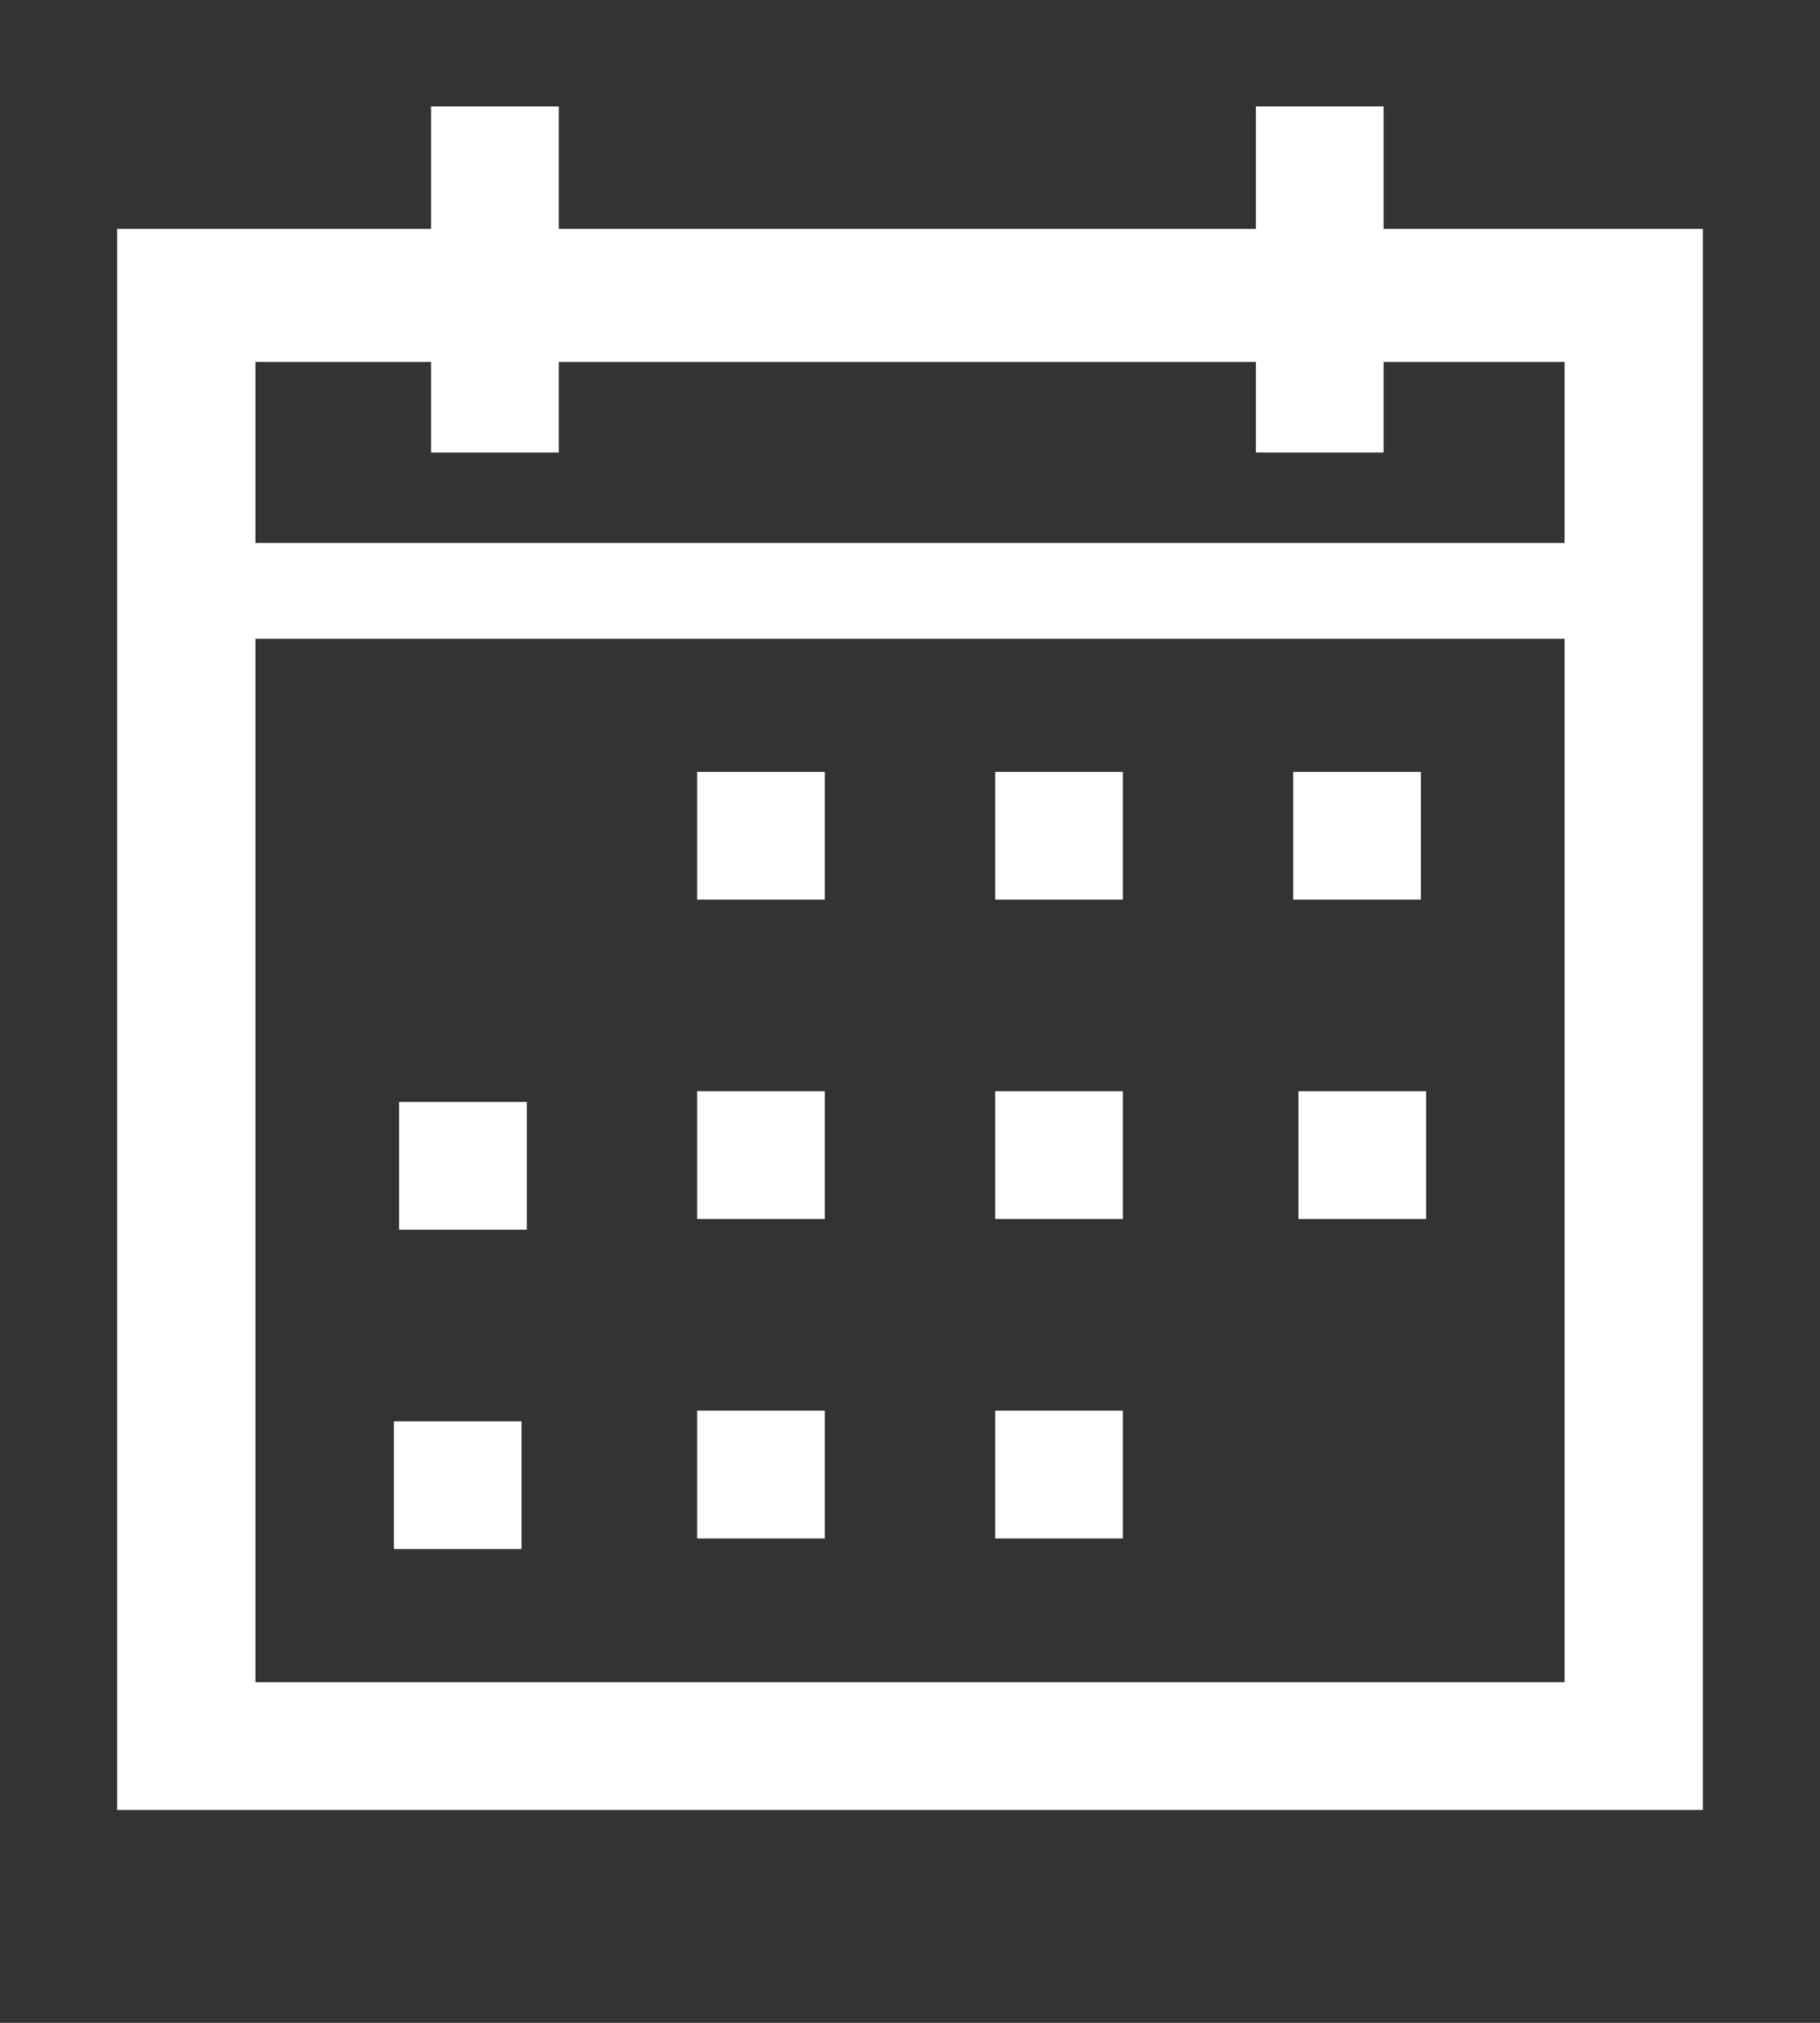
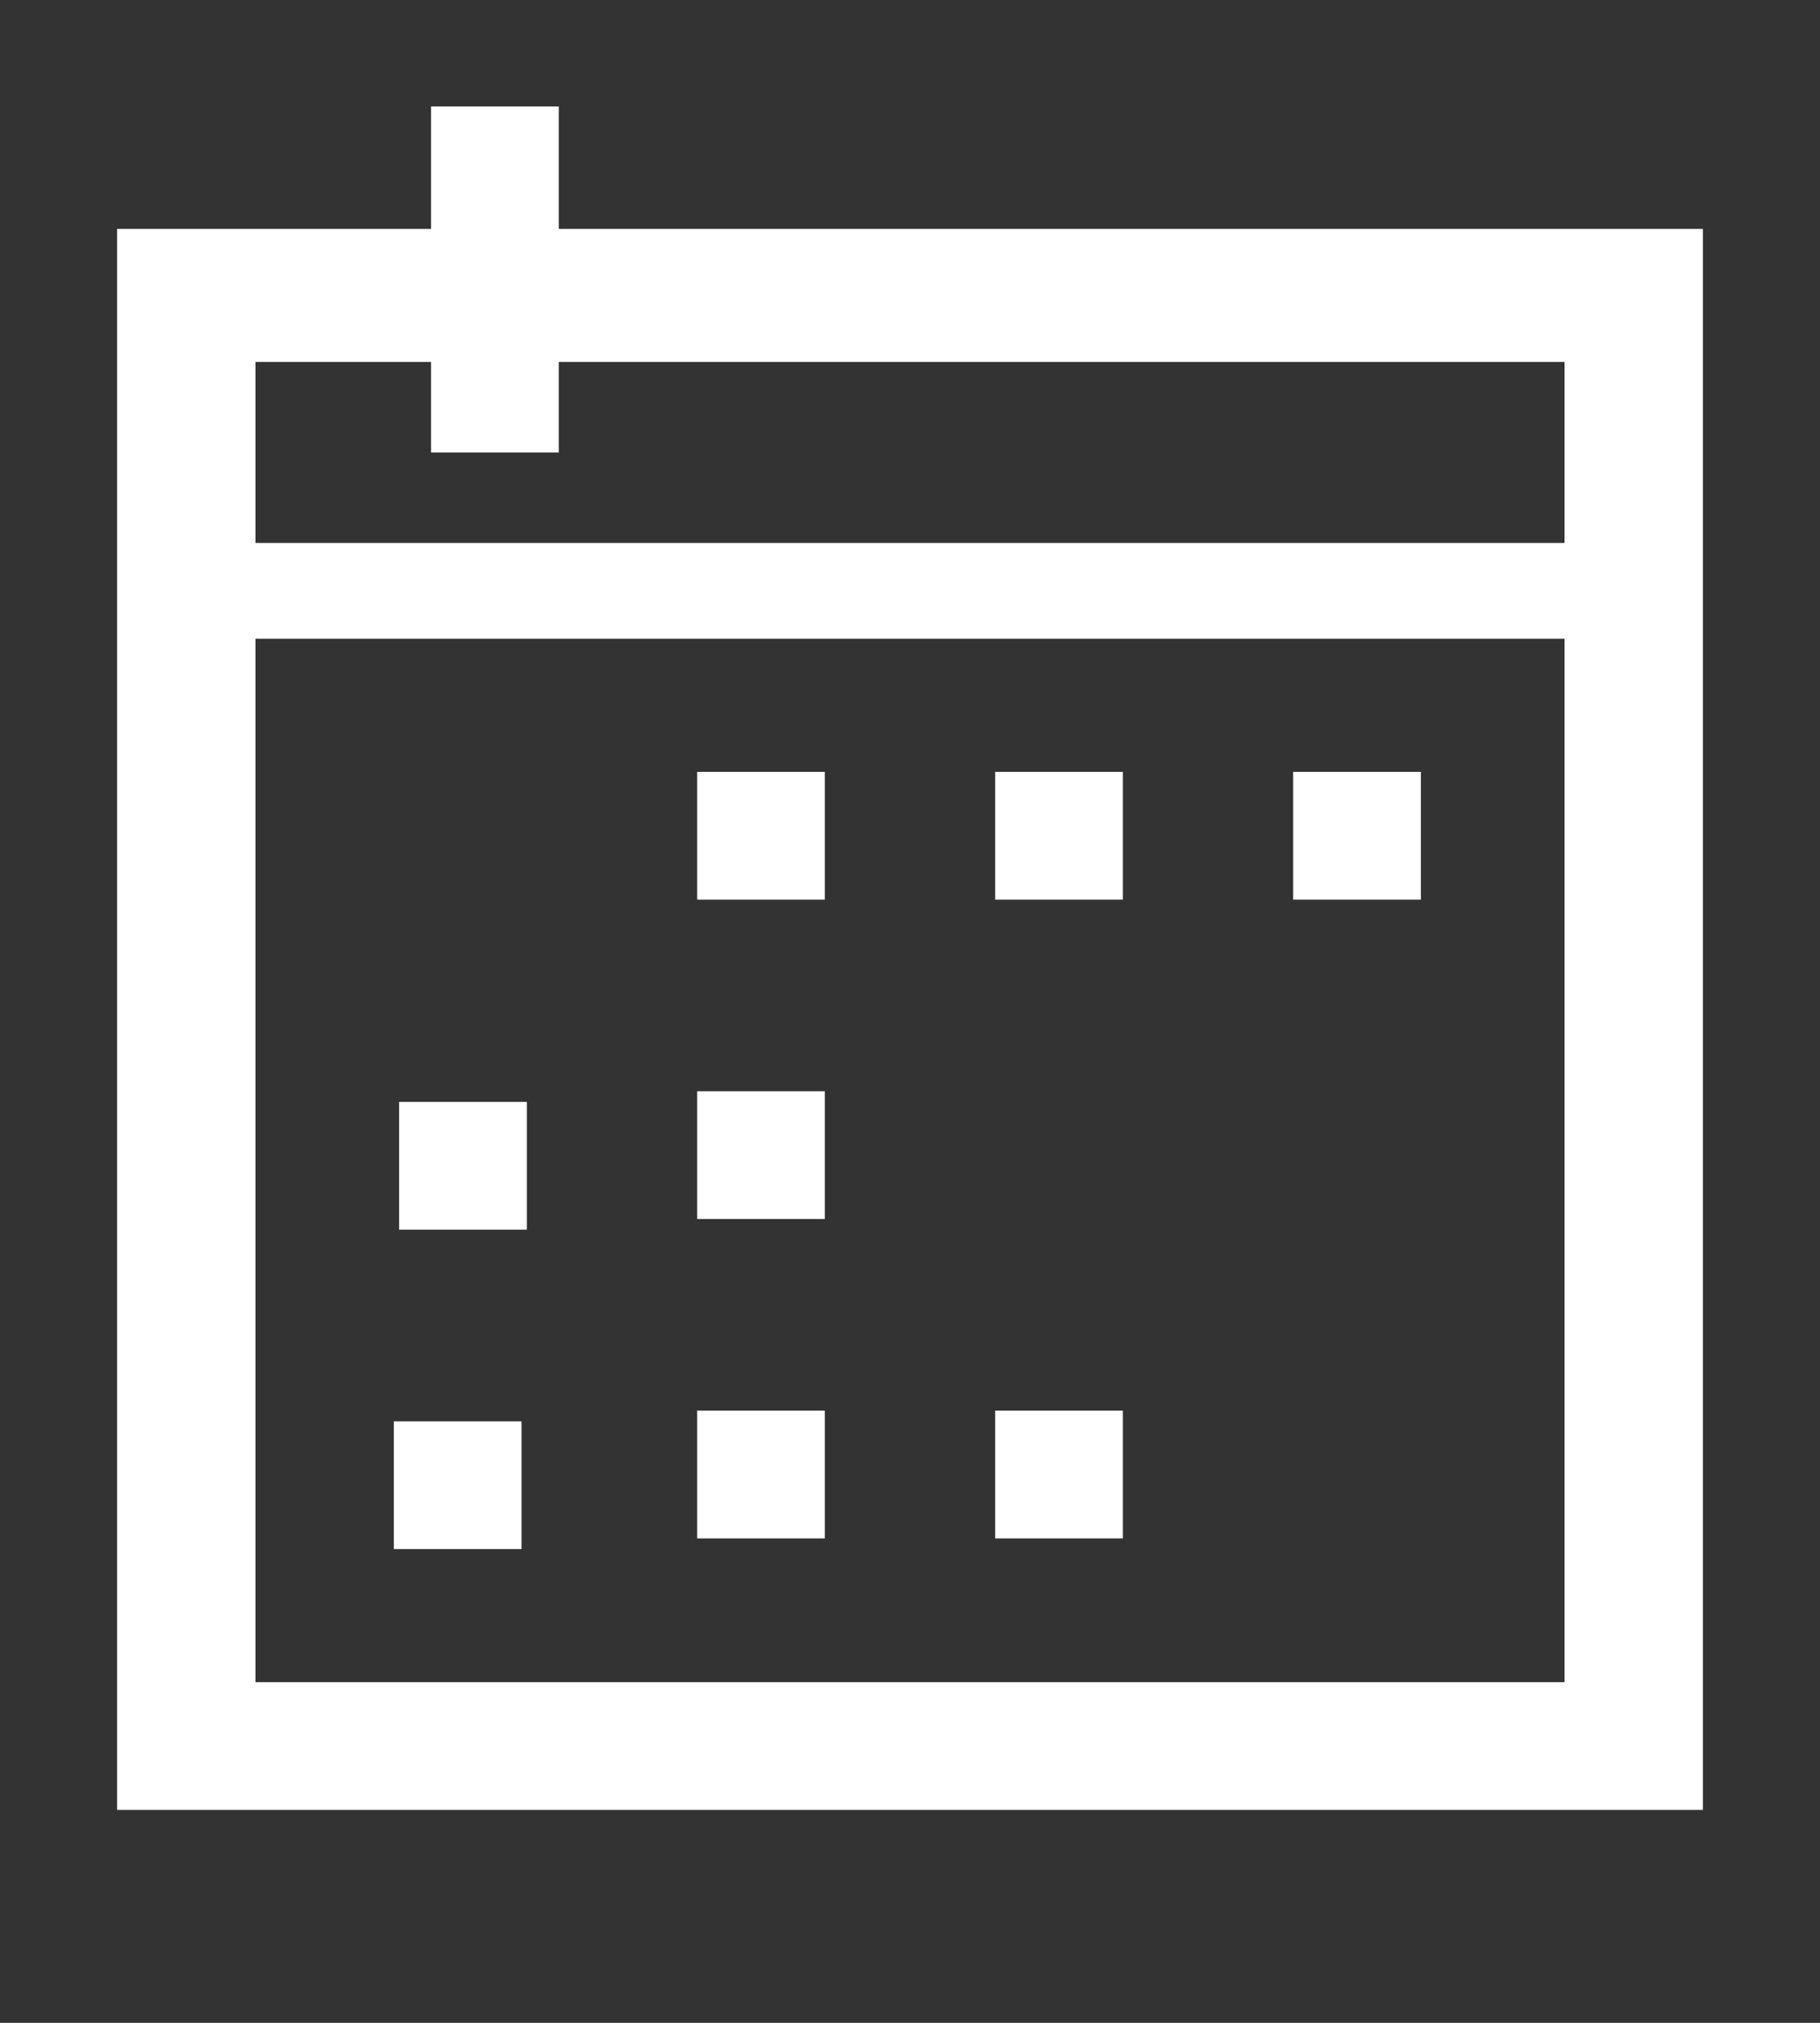
<svg xmlns="http://www.w3.org/2000/svg" version="1.1" id="Layer_1" x="0px" y="0px" viewBox="0 0 34.2 38" style="enable-background:new 0 0 34.2 38;" xml:space="preserve">
  <rect x="0" y="0" width="34.2" height="38" fill="#333333" stroke="none" />
  <style type="text/css">
	.st0{fill:#FFFFFF;}
</style>
  <g>
    <path class="st0" d="M2.2,4.3V34H32V4.3H2.2z M29.4,31.6H4.8V6.8h24.6V31.6z" />
    <g>
      <rect x="8.1" y="2" class="st0" width="2.4" height="6.5" />
-       <rect x="23.6" y="2" class="st0" width="2.4" height="6.5" />
    </g>
    <rect x="3.7" y="10.2" class="st0" width="26.4" height="1.8" />
    <rect x="7.4" y="26.7" class="st0" width="2.4" height="2.4" />
    <rect x="13.1" y="26.5" class="st0" width="2.4" height="2.4" />
    <rect x="18.7" y="26.5" class="st0" width="2.4" height="2.4" />
    <rect x="7.5" y="20.7" class="st0" width="2.4" height="2.4" />
    <rect x="13.1" y="20.5" class="st0" width="2.4" height="2.4" />
-     <rect x="18.7" y="20.5" class="st0" width="2.4" height="2.4" />
-     <rect x="24.4" y="20.5" class="st0" width="2.4" height="2.4" />
    <rect x="13.1" y="14.5" class="st0" width="2.4" height="2.4" />
    <rect x="18.7" y="14.5" class="st0" width="2.4" height="2.4" />
    <rect x="24.3" y="14.5" class="st0" width="2.4" height="2.4" />
  </g>
</svg>